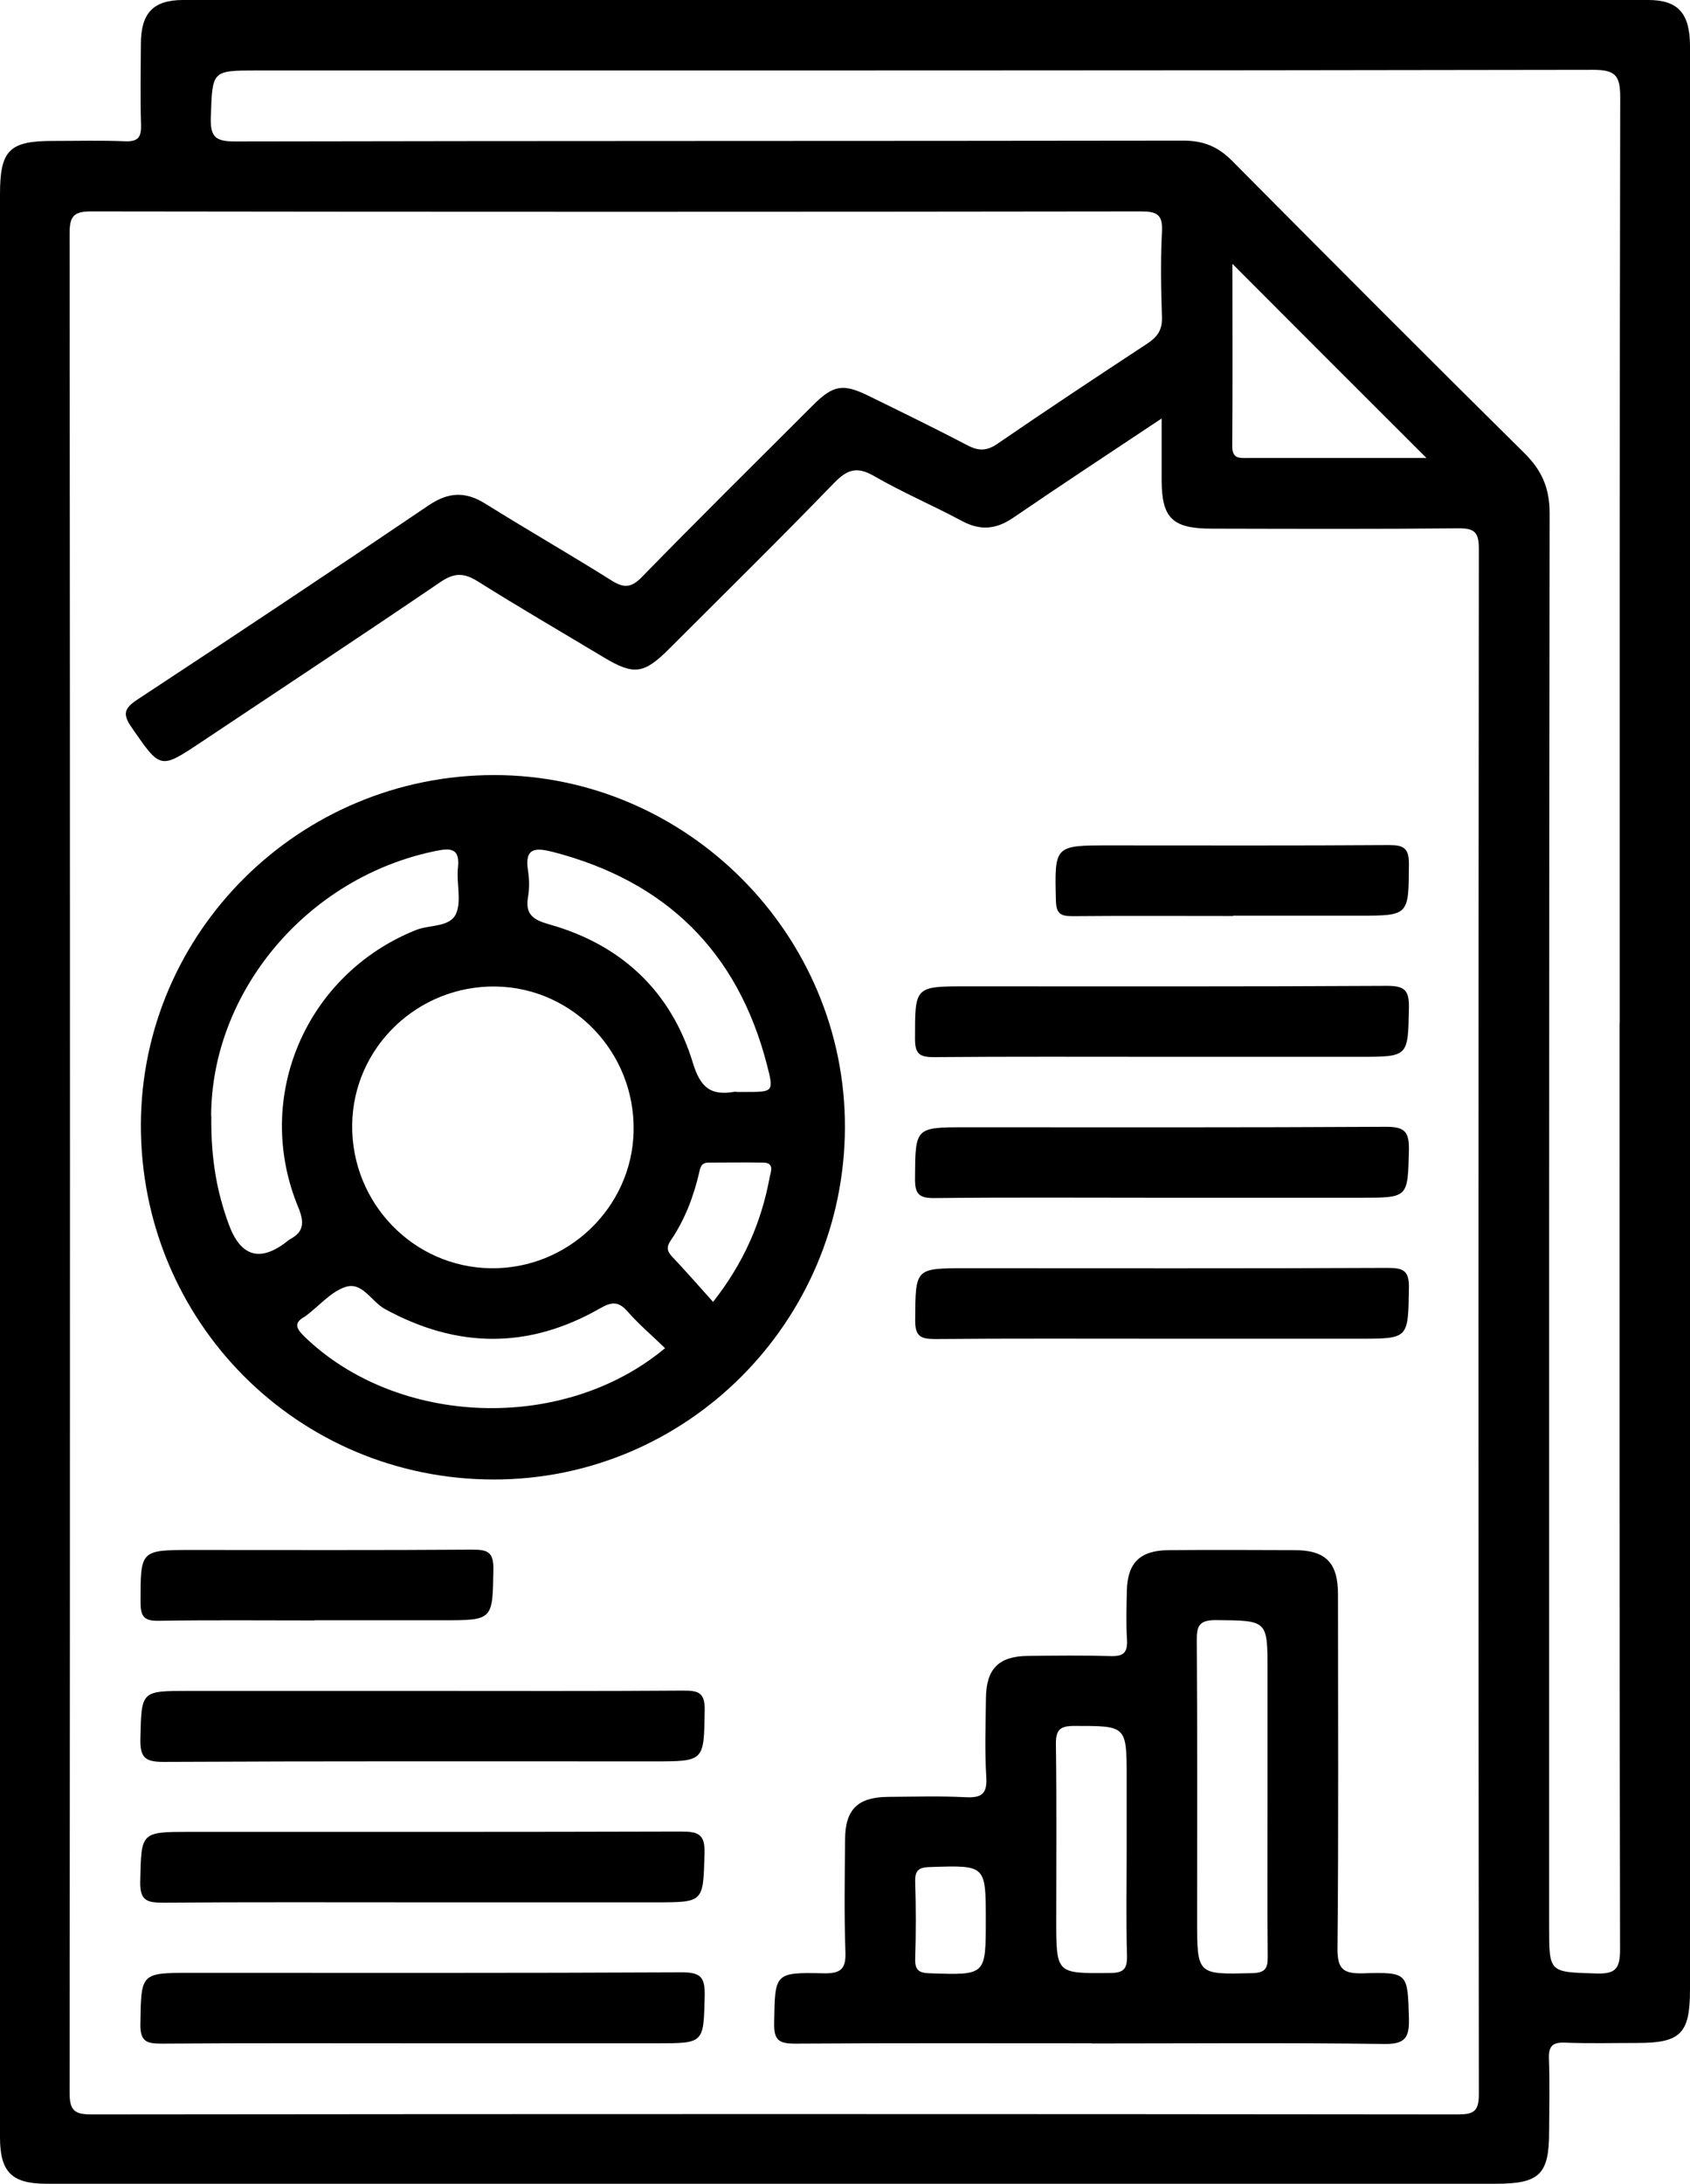
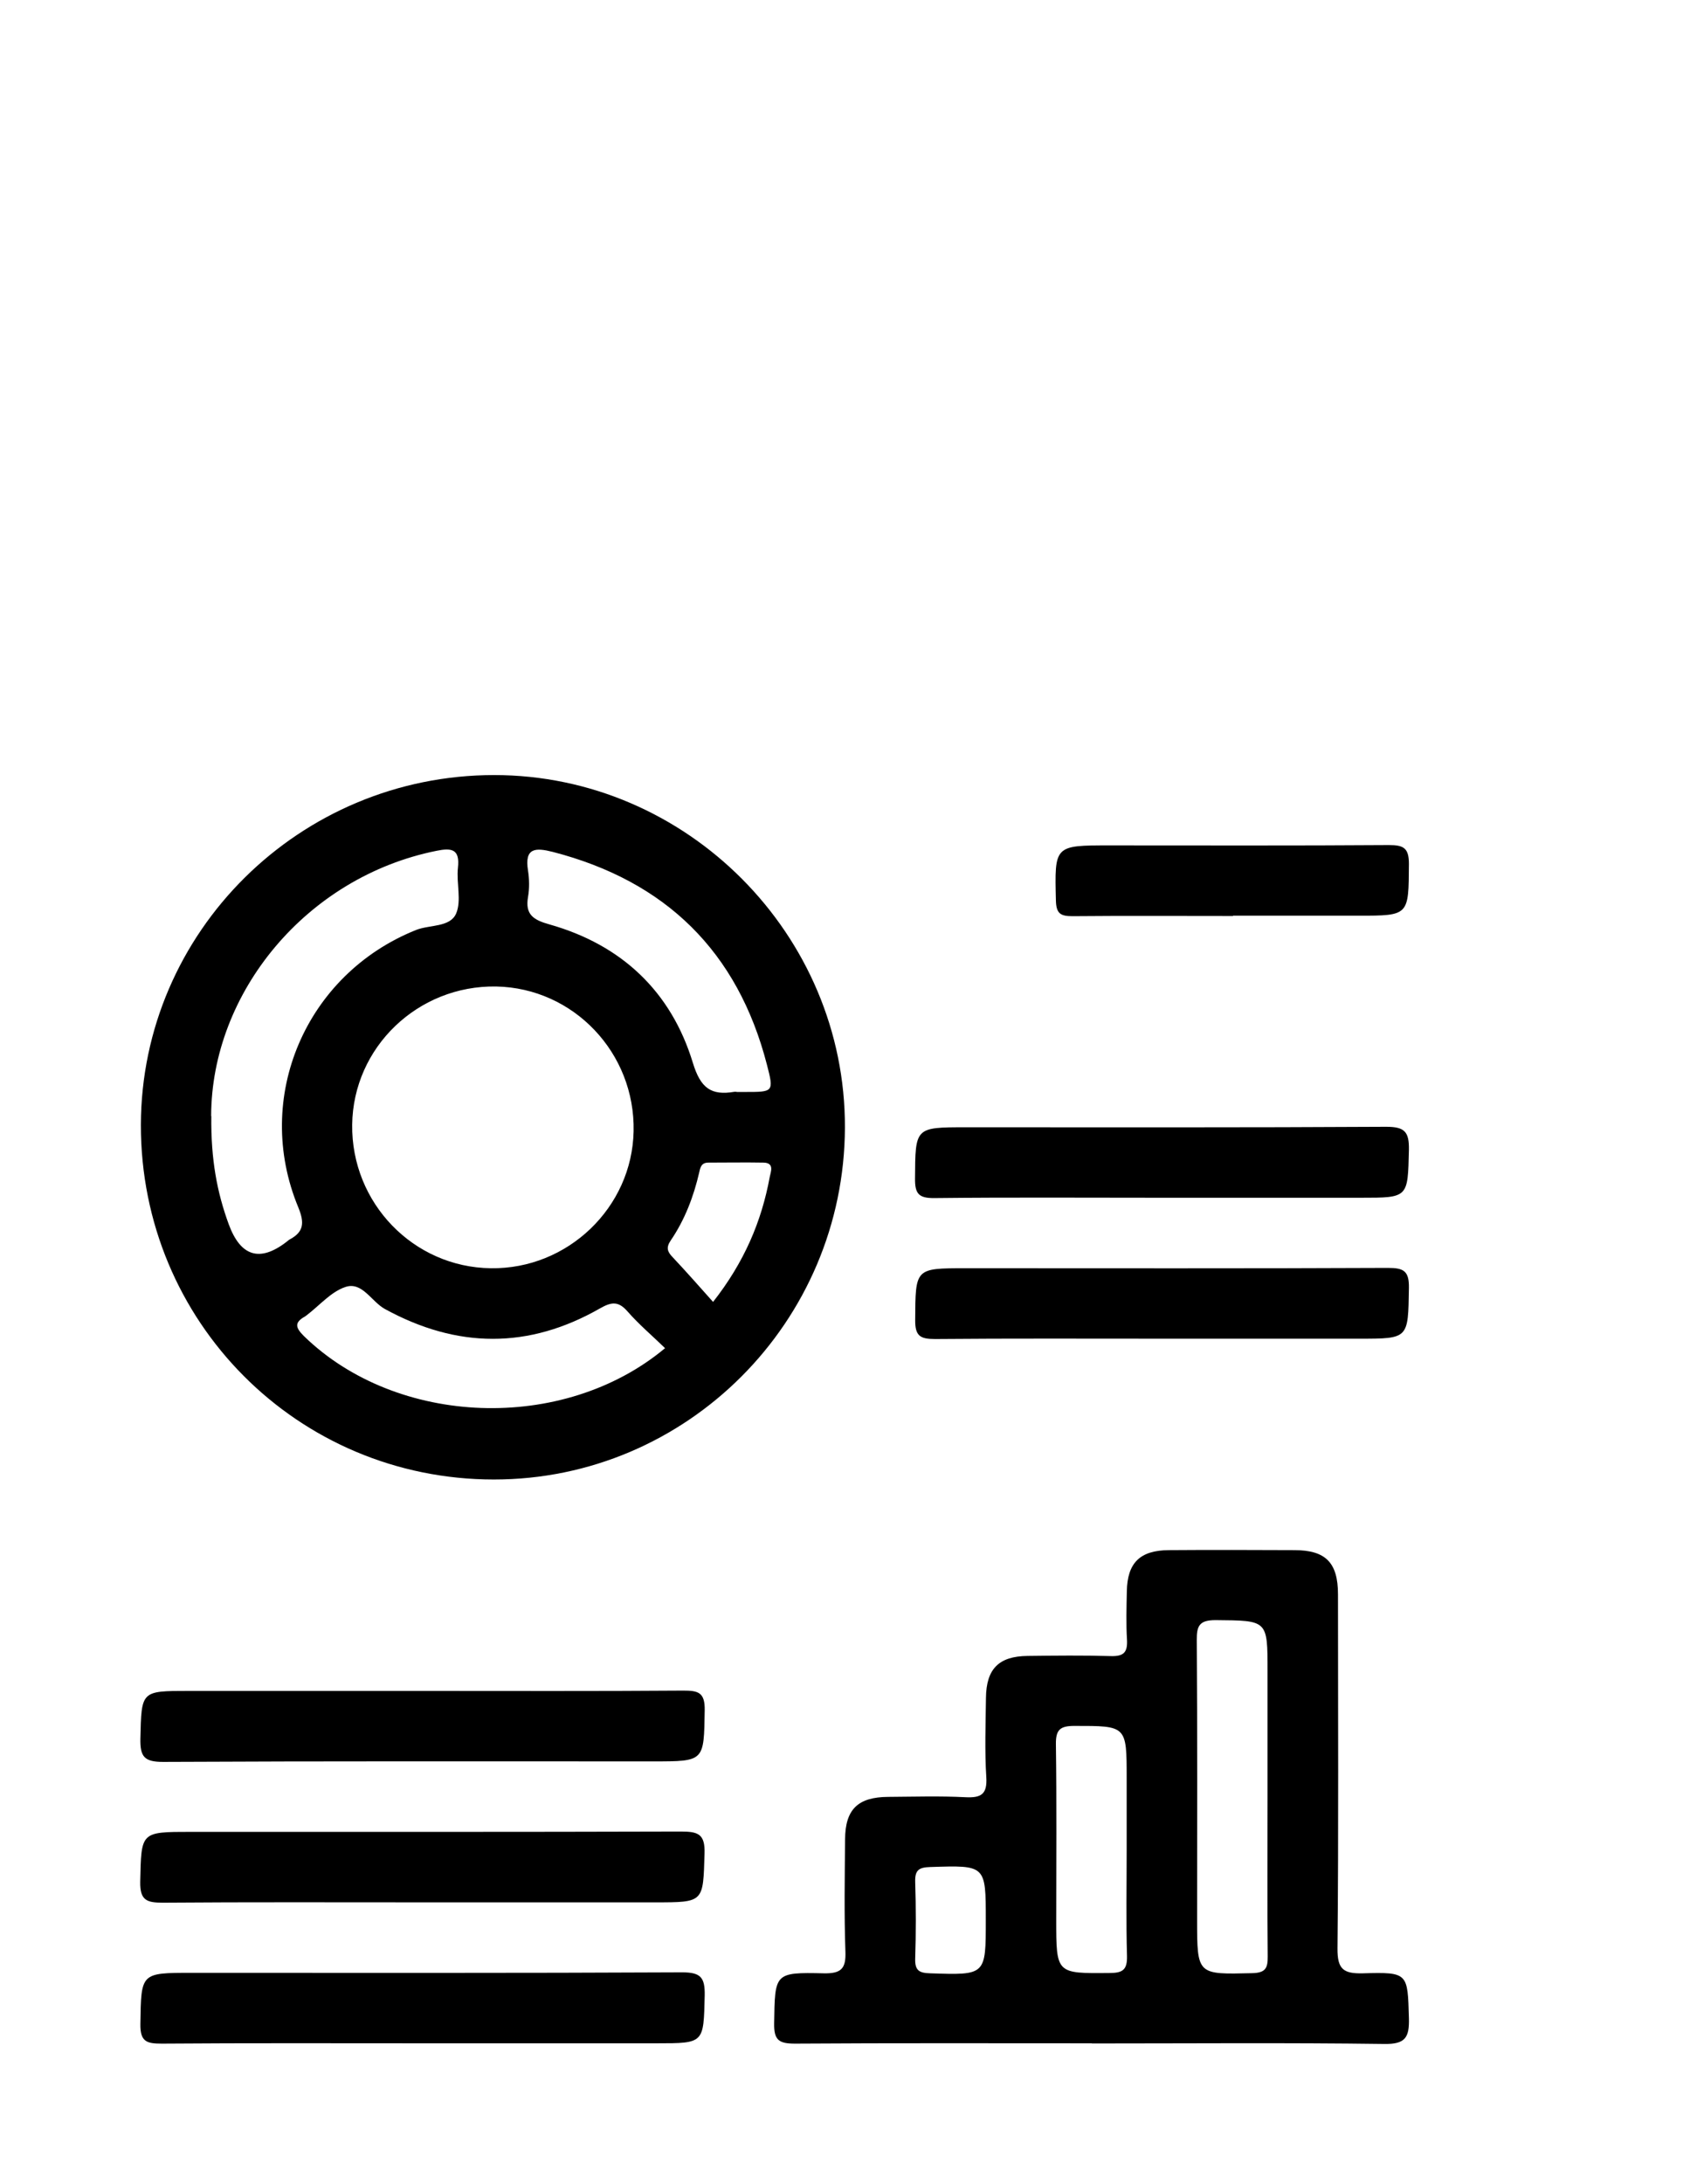
<svg xmlns="http://www.w3.org/2000/svg" viewBox="0 0 102.93 132.96">
-   <path d="m0,70.63c0-19.61,0-39.22,0-58.82,0-2.66.57-3.23,3.2-3.23,1.47,0,2.95-.04,4.42.02.78.03.99-.24.97-.99-.05-1.65-.02-3.3-.01-4.96C8.59.79,9.34,0,11.15,0c29.75,0,59.49,0,89.24,0,1.82,0,2.54.82,2.54,2.82,0,12.01,0,24.03,0,36.04,0,27.42,0,54.85,0,82.27,0,2.65-.57,3.23-3.2,3.23-1.47,0-2.95.04-4.42-.02-.78-.03-1,.24-.97.99.05,1.47.02,2.95.01,4.42,0,2.61-.58,3.18-3.25,3.18-28.32,0-56.64,0-84.95,0-1.12,0-2.23,0-3.35,0-2.09-.01-2.8-.72-2.8-2.83,0-12.42,0-24.83,0-37.25,0-7.41,0-14.83,0-22.24ZM70.77,25.46c-3.2,2.13-6.14,4.06-9.05,6.05-1.03.71-2,.81-3.12.21-1.77-.95-3.63-1.74-5.36-2.74-1.07-.62-1.66-.39-2.47.45-3.29,3.4-6.67,6.72-10.02,10.07-1.54,1.54-2.14,1.61-3.97.52-2.56-1.54-5.15-3.04-7.68-4.63-.83-.52-1.42-.54-2.26.03-4.84,3.29-9.72,6.51-14.58,9.75-2.52,1.68-2.48,1.65-4.23-.87-.58-.83-.48-1.18.36-1.73,5.93-3.9,11.84-7.83,17.72-11.81,1.2-.81,2.23-.86,3.45-.1,2.53,1.58,5.13,3.07,7.66,4.66.77.49,1.22.48,1.89-.21,3.43-3.52,6.93-6.97,10.4-10.44,1.25-1.25,1.85-1.34,3.44-.55,2,.98,4.01,1.96,5.98,2.99.67.35,1.17.35,1.81-.09,3.02-2.07,6.07-4.09,9.13-6.1.62-.41.92-.82.9-1.6-.06-1.74-.09-3.49,0-5.22.06-1.05-.32-1.23-1.28-1.23-21.31.03-42.61.03-63.92,0-1.03,0-1.33.24-1.33,1.31.03,37.74.03,75.49,0,113.23,0,1.08.32,1.3,1.34,1.3,27.74-.03,55.48-.03,83.21,0,.97,0,1.28-.19,1.28-1.23-.03-31.36-.03-62.71,0-94.07,0-1.02-.27-1.26-1.26-1.25-5,.05-10,.03-15.01.02-2.4,0-3.05-.64-3.05-2.98,0-1.15,0-2.3,0-3.73Zm27.88,36.77c0-18.76-.01-37.53.03-56.29,0-1.3-.25-1.69-1.64-1.69-27.12.05-54.23.04-81.35.04-2.82,0-2.75,0-2.85,2.86-.04,1.2.3,1.46,1.47,1.46,19.25-.04,38.51-.02,57.76-.05,1.21,0,2.11.36,2.96,1.22,5.92,5.96,11.85,11.91,17.82,17.81,1.06,1.05,1.53,2.13,1.53,3.65-.04,28.68-.03,57.36-.03,86.04,0,2.82,0,2.76,2.86,2.85,1.2.04,1.46-.3,1.46-1.47-.04-18.81-.03-37.61-.03-56.42Zm-23.59-46.16c0,3.83.02,7.47-.01,11.1,0,.78.46.71.96.71,2.9,0,5.79,0,8.69,0,.68,0,1.36,0,2.18,0-4-3.99-7.81-7.8-11.81-11.81Z" />
  <path d="m30.08,90.06c-11.95,0-21.52-9.62-21.5-21.59.03-11.74,9.67-21.29,21.52-21.29,11.73,0,21.4,9.71,21.36,21.46-.04,11.83-9.63,21.43-21.39,21.42Zm.14-30.01c-4.77-.08-8.71,3.7-8.77,8.41-.06,4.76,3.72,8.68,8.44,8.74,4.69.07,8.61-3.7,8.7-8.34.1-4.77-3.66-8.72-8.37-8.81Zm-17.35,7.89c-.03,2.64.35,4.64,1.06,6.58q1.08,2.94,3.5,1.09c.07-.05.14-.12.21-.16.87-.46.91-1.02.53-1.95-2.78-6.69.45-14.2,7.17-16.89.83-.33,2.07-.15,2.44-1,.34-.79.01-1.85.11-2.78.13-1.14-.37-1.23-1.3-1.04-7.92,1.59-13.71,8.62-13.73,16.14Zm27.64,14.13c-.77-.75-1.59-1.44-2.29-2.24-.55-.63-.97-.59-1.67-.19-4.35,2.49-8.71,2.45-13.11.04-.82-.45-1.38-1.68-2.4-1.34-.88.29-1.58,1.13-2.36,1.72-.04.03-.07.06-.11.08-.66.37-.57.68-.06,1.19,5.66,5.51,15.79,5.91,21.99.74Zm4.35-15.6c.18,0,.36,0,.54,0,1.71,0,1.74,0,1.31-1.66-1.78-6.89-6.16-11.17-13.03-12.95-1.06-.27-1.75-.27-1.52,1.14.08.52.09,1.08,0,1.6-.19,1.08.34,1.4,1.3,1.67,4.4,1.24,7.42,4.09,8.74,8.43.47,1.54,1.11,2,2.53,1.76.04,0,.09,0,.13,0Zm-1.43,12.78c1.9-2.42,2.95-4.89,3.45-7.6.06-.32.31-.87-.39-.88-1.11-.02-2.23,0-3.34,0-.41,0-.49.25-.56.58-.34,1.48-.88,2.9-1.74,4.16-.29.43-.21.68.12,1.02.82.87,1.61,1.77,2.46,2.72Z" />
  <path d="m66.5,124.38c-6.03,0-12.05-.02-18.08.02-.98,0-1.29-.21-1.27-1.24.05-3.05,0-3.11,3.03-3.04,1.07.02,1.35-.3,1.31-1.33-.08-2.27-.04-4.55-.02-6.83.01-1.82.78-2.57,2.63-2.58,1.56-.01,3.13-.06,4.69.02.96.05,1.35-.17,1.28-1.23-.1-1.6-.04-3.21-.02-4.82.02-1.76.78-2.53,2.53-2.55,1.7-.02,3.39-.04,5.09.01.77.02,1.01-.23.97-.99-.06-.98-.03-1.96-.01-2.95.03-1.74.8-2.5,2.57-2.51,2.54-.02,5.09-.01,7.63,0,1.91,0,2.66.76,2.66,2.69,0,7.19.04,14.37-.03,21.56-.01,1.26.36,1.54,1.55,1.51,2.77-.08,2.72-.02,2.8,2.74.03,1.17-.22,1.58-1.5,1.56-5.94-.08-11.87-.03-17.81-.03Zm10.7-15.05v-7.63c0-3.1,0-3.05-3.16-3.08-.98,0-1.16.33-1.15,1.22.04,5.67.02,11.33.02,17,0,3.39,0,3.35,3.36,3.27.8-.02.95-.3.94-1.02-.03-3.26-.01-6.51-.01-9.77Zm-8.58,3.33v-4.42c0-3.21,0-3.18-3.18-3.18-.85,0-1.14.21-1.13,1.1.05,3.57.02,7.14.02,10.7,0,3.3,0,3.27,3.25,3.24.8,0,1.08-.19,1.06-1.04-.06-2.14-.02-4.28-.02-6.42Zm-8.58,4.22c0-3.36,0-3.34-3.38-3.23-.68.02-.94.17-.92.9.05,1.56.05,3.12,0,4.68-.02.73.25.87.92.89,3.38.11,3.38.13,3.38-3.23Z" />
  <path d="m25.81,102.93c5.27,0,10.54.02,15.8-.02.91,0,1.33.1,1.31,1.2-.05,3.11,0,3.11-3.13,3.11-9.95,0-19.91-.02-29.86.03-1.14,0-1.4-.31-1.38-1.41.07-2.91.02-2.91,2.93-2.91,4.78,0,9.55,0,14.33,0Z" />
  <path d="m25.59,115.8c-5.22,0-10.45-.02-15.67.02-.97,0-1.4-.13-1.38-1.27.07-3.04,0-3.04,3.07-3.04,9.95,0,19.91.01,29.86-.02,1.04,0,1.48.14,1.44,1.34-.09,2.97-.02,2.97-3,2.97-4.78,0-9.55,0-14.33,0Z" />
  <path d="m25.66,124.38c-5.27,0-10.54-.02-15.8.02-.91,0-1.33-.1-1.31-1.2.05-3.11,0-3.11,3.13-3.11,9.95,0,19.91.02,29.86-.03,1.14,0,1.4.31,1.38,1.41-.07,2.91-.02,2.91-2.92,2.91-4.78,0-9.55,0-14.33,0Z" />
-   <path d="m70.77,64.33c-4.64,0-9.28-.02-13.93.02-.89,0-1.11-.26-1.11-1.12,0-3.19-.04-3.19,3.18-3.19,8.53,0,17.05.02,25.58-.03,1.07,0,1.34.29,1.32,1.33-.06,2.98,0,2.99-2.98,2.99-4.02,0-8.03,0-12.05,0Z" />
  <path d="m70.7,72.91c-4.6,0-9.2-.03-13.79.02-.95.01-1.19-.26-1.18-1.19.02-3.12-.01-3.12,3.11-3.12,8.53,0,17.05.02,25.58-.03,1.12,0,1.41.29,1.39,1.4-.07,2.92-.02,2.92-2.92,2.92-4.06,0-8.12,0-12.19,0Z" />
  <path d="m70.74,81.49c-4.6,0-9.2-.02-13.79.02-.9,0-1.22-.18-1.21-1.16.02-3.15-.02-3.15,3.08-3.15,8.57,0,17.14.02,25.71-.02.96,0,1.3.18,1.28,1.23-.05,3.08,0,3.08-3.02,3.08-4.02,0-8.03,0-12.05,0Z" />
  <path d="m75.09,55.76c-3.26,0-6.52-.02-9.77.01-.72,0-.99-.15-1.01-.95-.08-3.36-.11-3.36,3.28-3.36,5.67,0,11.33.02,17-.02.9,0,1.22.18,1.22,1.15-.02,3.15.02,3.15-3.08,3.15-2.54,0-5.09,0-7.63,0Z" />
-   <path d="m19.16,98.64c-3.17,0-6.34-.03-9.5.02-.9.02-1.1-.28-1.1-1.13,0-3.18-.03-3.18,3.18-3.18,5.67,0,11.33.02,17-.02.91,0,1.33.1,1.31,1.19-.05,3.11,0,3.11-3.13,3.11-2.59,0-5.18,0-7.76,0Z" />
</svg>